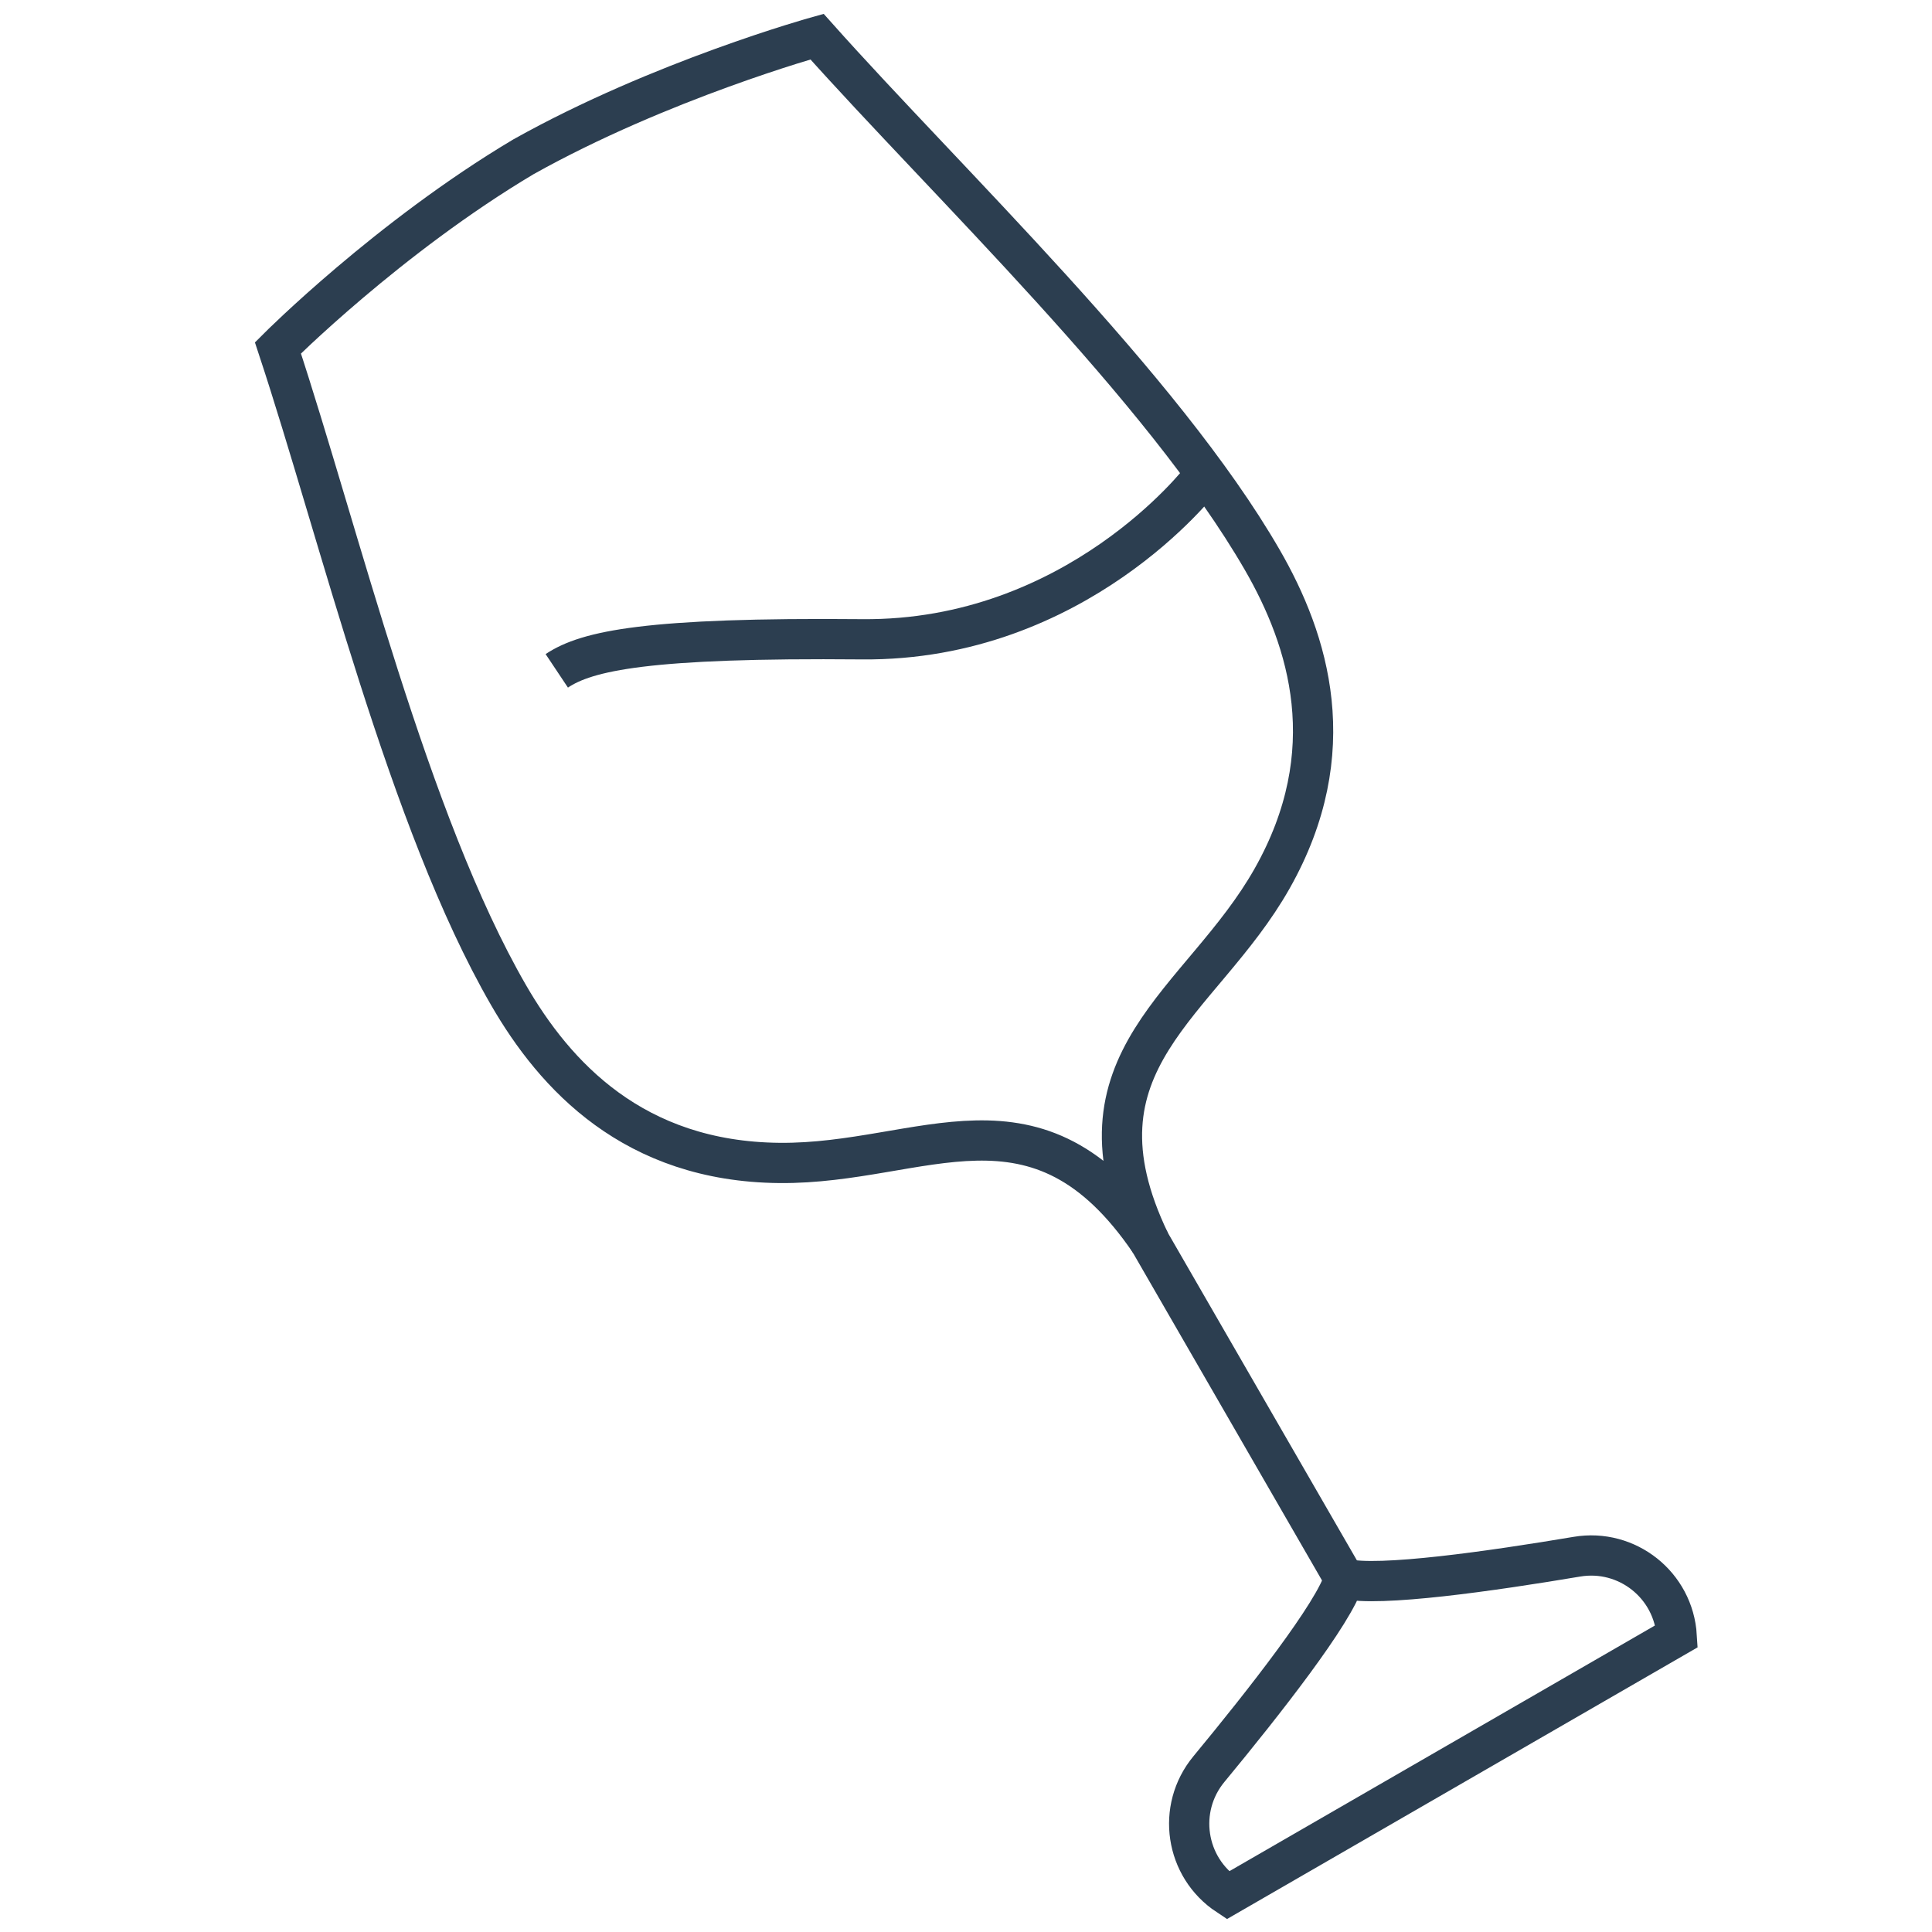
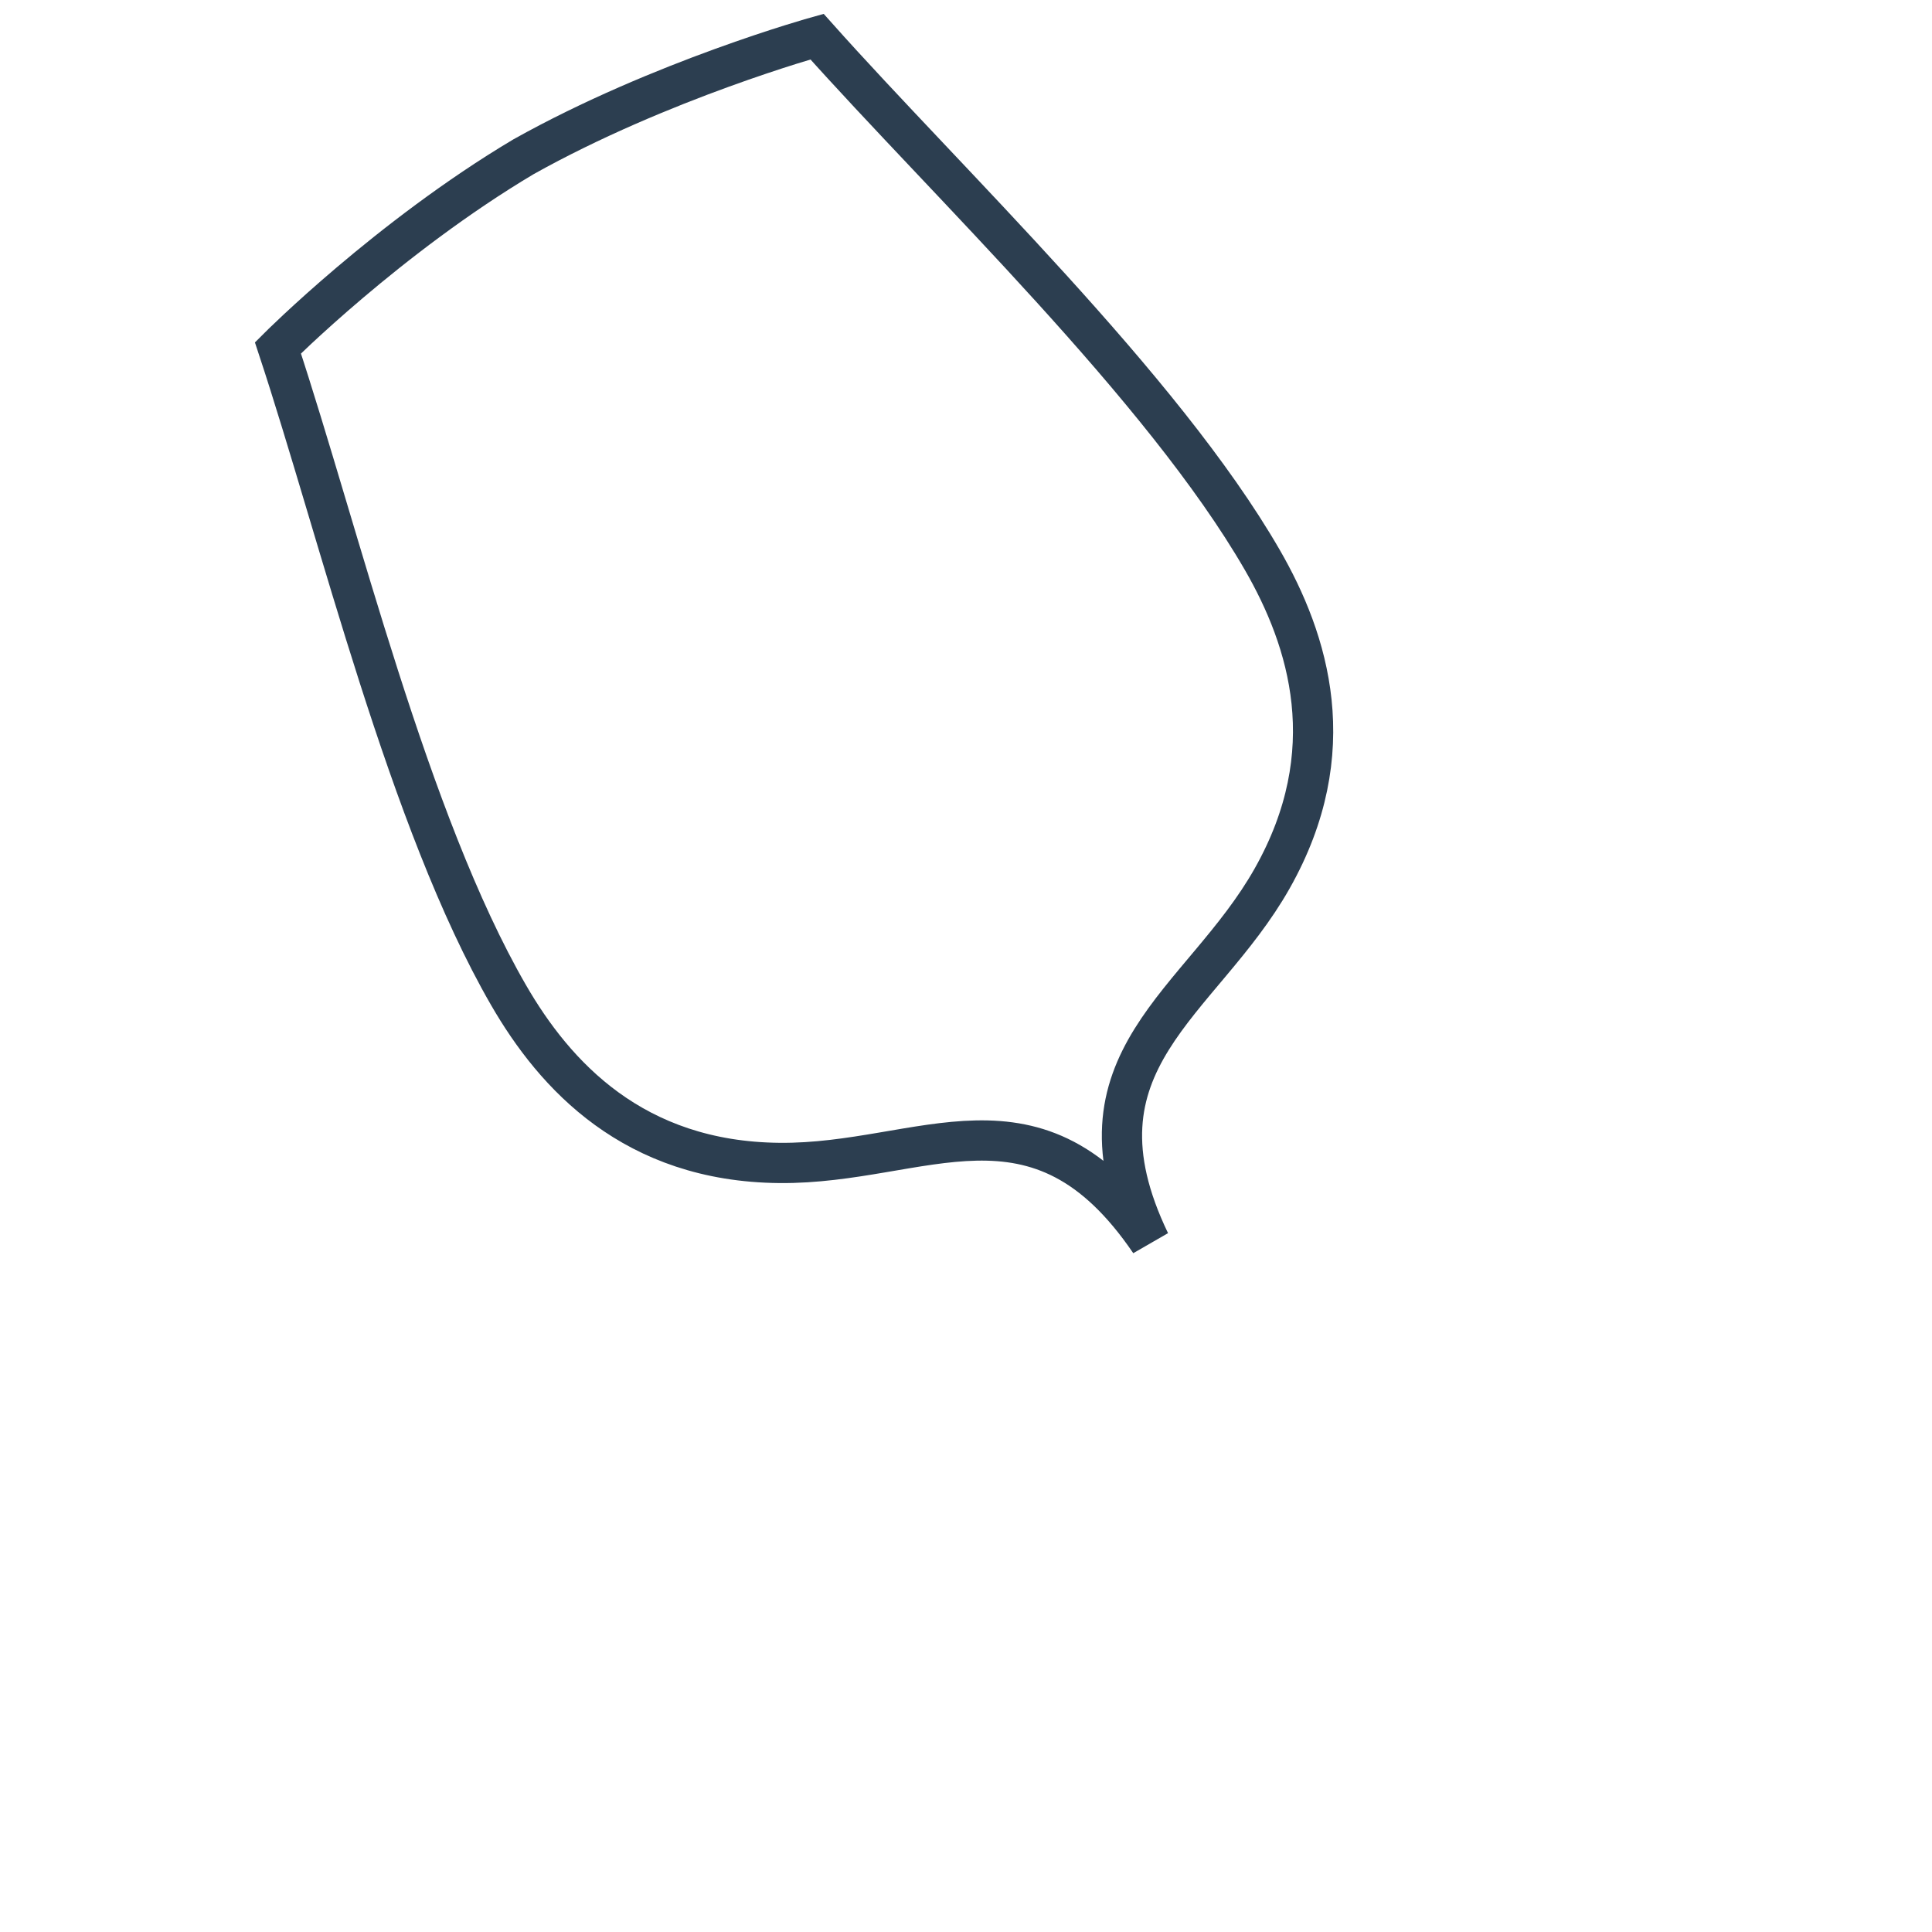
<svg xmlns="http://www.w3.org/2000/svg" version="1.1" id="Ebene_1" x="0px" y="0px" viewBox="0 0 48 48" style="enable-background:new 0 0 48 48;" xml:space="preserve">
  <g>
-     <path style="fill:none;stroke:#2C3E50;stroke-miterlimit:10;" d="M41.658,40.65L41.658,40.65c-0.076-1.266-1.231-2.185-2.482-1.974   c-2.086,0.351-4.938,0.762-5.779,0.546c-0.234,0.837-2.015,3.101-3.363,4.732c-0.808,0.978-0.59,2.437,0.469,3.136l0,0   L41.658,40.65z" />
-     <line style="fill:none;stroke:#2C3E50;stroke-miterlimit:10;" x1="28.032" y1="29.925" x2="33.397" y2="39.222" />
    <path style="fill:none;stroke:#2C3E50;stroke-miterlimit:10;" d="M20.299,0.91c0,0-3.888,1.079-7.295,2.986   C9.648,5.894,6.905,8.643,6.905,8.643c1.531,4.633,3.243,11.775,5.727,16.076c1.158,2.006,3.111,4.141,6.735,4.174   c3.58,0.033,6.391-2.171,9.202,1.961c-2.168-4.503,1.276-5.911,3.037-9.028c1.783-3.155,0.911-5.914-0.247-7.919   C28.875,9.607,23.547,4.552,20.299,0.91z" />
-     <path style="fill:none;stroke:#2C3E50;stroke-miterlimit:10;" d="M29.833,11.917c0,0-3.083,4.014-8.417,3.966   c-5.333-0.049-6.833,0.284-7.583,0.784" />
  </g>
  <g>
</g>
  <g>
</g>
  <g>
</g>
  <g>
</g>
  <g>
</g>
  <g>
</g>
</svg>